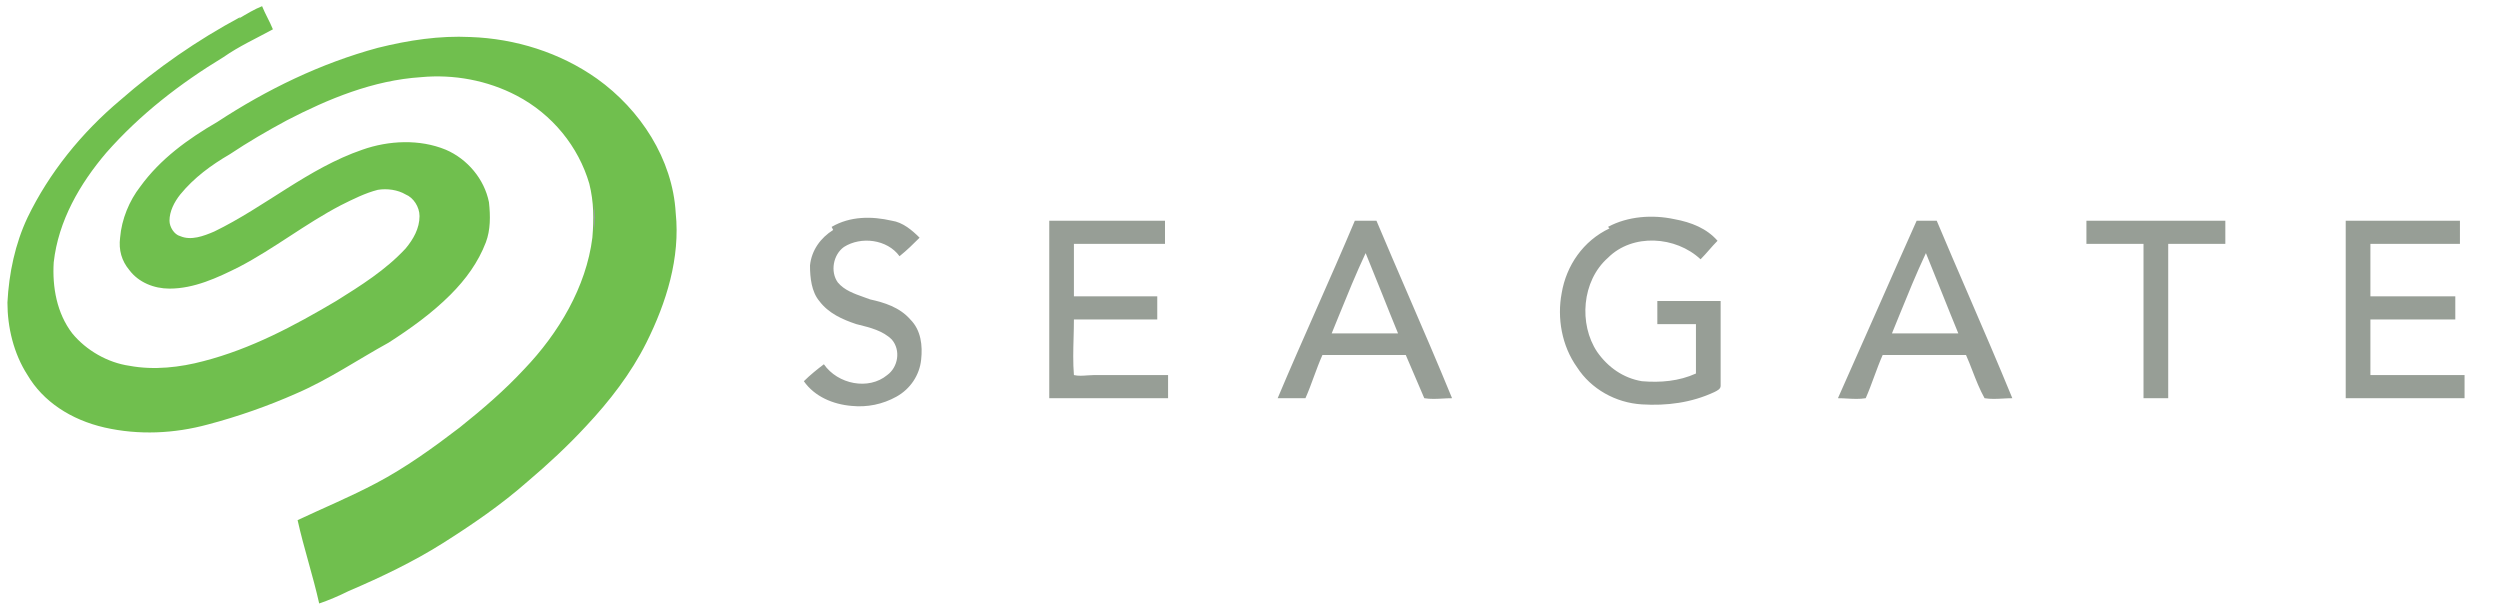
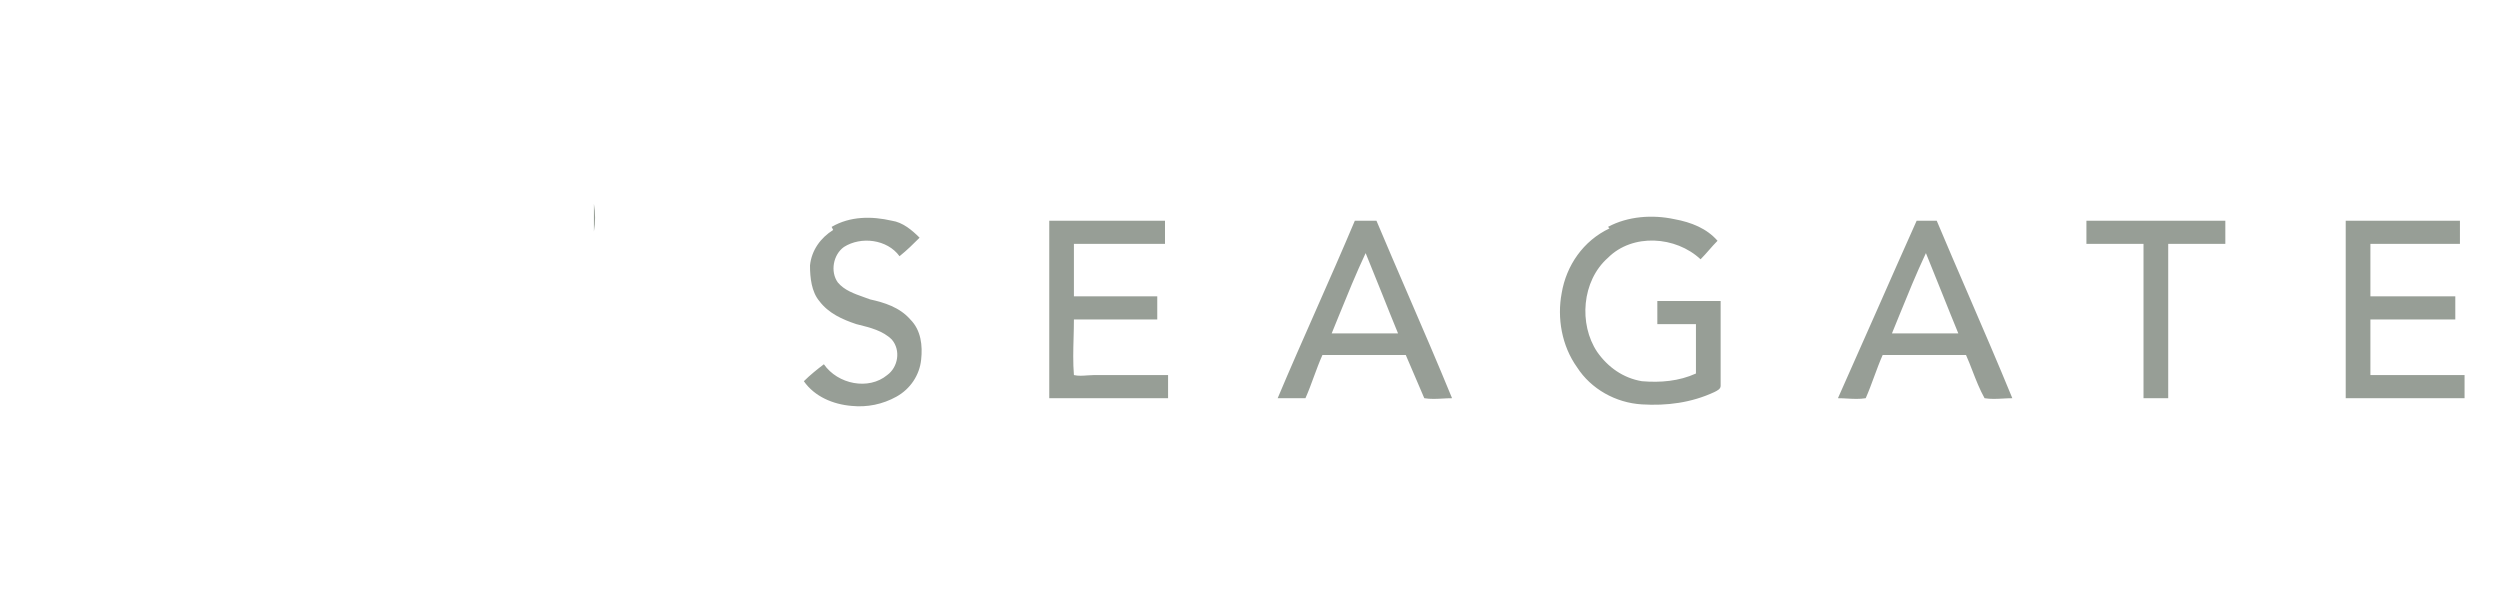
<svg xmlns="http://www.w3.org/2000/svg" width="74" height="18" viewBox="0 0 74 18" fill="none">
-   <path d="M7.073 0.548C7.301 0.411 7.529 0.274 7.758 0.183C7.849 0.411 7.986 0.639 8.078 0.868C7.575 1.142 7.073 1.37 6.616 1.69C5.336 2.467 4.149 3.381 3.144 4.523C2.367 5.436 1.727 6.533 1.59 7.766C1.545 8.497 1.682 9.274 2.139 9.868C2.55 10.37 3.189 10.736 3.829 10.827C4.56 10.964 5.336 10.873 6.022 10.69C7.438 10.325 8.717 9.639 9.951 8.909C10.682 8.452 11.413 7.995 12.007 7.355C12.235 7.081 12.418 6.761 12.418 6.396C12.418 6.122 12.235 5.848 12.007 5.756C11.778 5.619 11.458 5.573 11.184 5.619C10.819 5.711 10.453 5.893 10.088 6.076C9.037 6.624 8.123 7.355 7.073 7.903C6.433 8.223 5.748 8.543 5.017 8.543C4.56 8.543 4.103 8.36 3.829 7.995C3.6 7.721 3.509 7.401 3.555 7.035C3.6 6.487 3.829 5.939 4.149 5.528C4.743 4.705 5.565 4.112 6.433 3.609C7.895 2.65 9.494 1.873 11.184 1.416C12.098 1.188 13.012 1.051 13.925 1.096C15.25 1.142 16.575 1.553 17.672 2.33C18.951 3.244 19.91 4.705 20.001 6.304C20.139 7.629 19.727 8.954 19.133 10.142C18.677 11.056 18.037 11.878 17.352 12.609C16.803 13.203 16.21 13.751 15.616 14.254C14.839 14.939 13.971 15.533 13.103 16.081C12.235 16.629 11.276 17.086 10.316 17.497C10.042 17.634 9.722 17.771 9.448 17.863C9.265 17.041 8.991 16.218 8.809 15.396C9.585 15.03 10.362 14.71 11.139 14.299C12.007 13.842 12.829 13.249 13.605 12.655C14.291 12.107 14.93 11.558 15.524 10.919C16.529 9.868 17.352 8.497 17.534 7.035C17.58 6.487 17.58 5.985 17.443 5.436C17.123 4.34 16.347 3.381 15.296 2.832C14.428 2.376 13.423 2.193 12.463 2.284C11.047 2.376 9.722 2.924 8.489 3.563C7.895 3.883 7.347 4.203 6.798 4.568C6.25 4.888 5.748 5.254 5.336 5.756C5.154 5.985 5.017 6.259 5.017 6.533C5.017 6.716 5.154 6.944 5.336 6.99C5.656 7.127 6.022 6.99 6.342 6.853C7.849 6.122 9.128 4.98 10.727 4.431C11.504 4.157 12.418 4.112 13.194 4.431C13.834 4.705 14.336 5.299 14.473 5.985C14.519 6.396 14.519 6.807 14.382 7.172C14.154 7.766 13.788 8.269 13.331 8.726C12.783 9.274 12.144 9.731 11.504 10.142C10.59 10.645 9.722 11.239 8.763 11.65C7.941 12.015 7.027 12.335 6.159 12.563C5.154 12.837 4.103 12.883 3.098 12.655C2.093 12.426 1.27 11.878 0.814 11.101C0.402 10.462 0.22 9.685 0.22 8.954C0.265 8.086 0.448 7.218 0.814 6.441C1.453 5.117 2.413 3.929 3.555 2.969C4.651 2.01 5.839 1.188 7.118 0.502L7.073 0.548Z" fill="#70BF4E" />
  <path fill-rule="evenodd" clip-rule="evenodd" d="M17.58 6.853V6.031C17.626 6.305 17.626 6.579 17.58 6.853ZM26.398 6.533C25.804 6.396 25.164 6.396 24.616 6.716L24.662 6.807C24.296 7.036 24.022 7.401 23.976 7.858C23.976 8.223 24.022 8.635 24.25 8.909C24.524 9.274 24.936 9.457 25.347 9.594C25.365 9.599 25.383 9.603 25.402 9.608C25.753 9.695 26.137 9.79 26.398 10.051C26.672 10.371 26.58 10.873 26.261 11.102C25.712 11.558 24.799 11.376 24.387 10.782C24.205 10.919 23.976 11.102 23.794 11.284C24.113 11.741 24.662 11.97 25.21 12.015C25.667 12.061 26.123 11.97 26.535 11.741C26.946 11.513 27.22 11.102 27.266 10.645C27.311 10.234 27.266 9.777 26.946 9.457C26.626 9.091 26.169 8.954 25.758 8.863C25.698 8.84 25.637 8.819 25.578 8.798C25.276 8.691 24.989 8.589 24.799 8.36C24.57 8.041 24.662 7.538 24.981 7.31C25.484 6.99 26.261 7.081 26.626 7.584C26.854 7.401 27.037 7.218 27.22 7.036L27.22 7.036C26.991 6.807 26.717 6.579 26.398 6.533ZM49.56 6.487C48.92 6.35 48.19 6.396 47.596 6.716L47.641 6.761C46.865 7.127 46.362 7.858 46.225 8.68C46.088 9.411 46.225 10.234 46.682 10.873C47.093 11.513 47.824 11.924 48.601 11.97C49.332 12.015 50.063 11.924 50.748 11.604C50.839 11.558 50.931 11.513 50.931 11.421V8.909H49.057V9.594H50.2V11.056C49.697 11.284 49.149 11.33 48.601 11.284C48.052 11.193 47.596 10.873 47.276 10.416C46.727 9.594 46.819 8.315 47.596 7.63C48.327 6.899 49.606 6.99 50.337 7.675C50.428 7.584 50.508 7.492 50.588 7.401C50.668 7.31 50.748 7.218 50.839 7.127C50.519 6.761 50.063 6.579 49.56 6.487ZM34.484 6.533H31.103H31.058V11.787H34.575V11.102H32.382C32.323 11.102 32.259 11.106 32.193 11.111C32.056 11.122 31.912 11.132 31.788 11.102C31.758 10.736 31.768 10.371 31.778 10.005C31.783 9.822 31.788 9.64 31.788 9.457H34.255V8.772H31.788V7.218H34.484V6.533ZM40.743 6.533H40.103C39.738 7.401 39.349 8.281 38.961 9.16C38.573 10.039 38.184 10.919 37.819 11.787H38.641C38.733 11.581 38.813 11.364 38.892 11.147C38.972 10.93 39.052 10.713 39.144 10.508H41.611C41.702 10.713 41.794 10.93 41.885 11.147C41.976 11.364 42.068 11.581 42.159 11.787C42.342 11.817 42.525 11.807 42.707 11.797C42.799 11.792 42.89 11.787 42.981 11.787C42.551 10.738 42.105 9.705 41.661 8.678C41.352 7.961 41.043 7.247 40.743 6.533ZM57.327 6.533H56.733C56.344 7.401 55.956 8.281 55.568 9.16C55.179 10.039 54.791 10.919 54.403 11.787C54.494 11.787 54.585 11.792 54.677 11.797C54.859 11.807 55.042 11.817 55.225 11.787C55.316 11.581 55.396 11.364 55.476 11.147C55.556 10.93 55.636 10.713 55.727 10.508H58.194C58.262 10.659 58.323 10.816 58.384 10.975C58.49 11.248 58.598 11.527 58.743 11.787C58.925 11.817 59.108 11.807 59.291 11.797C59.382 11.792 59.474 11.787 59.565 11.787C59.135 10.738 58.688 9.705 58.245 8.678C57.935 7.961 57.627 7.247 57.327 6.533ZM65.87 6.533H61.758V7.218H63.448V11.787H64.179V7.218H65.87V6.533ZM72.814 6.533H69.433V11.787H72.951V11.102H70.164V9.457H72.677V8.772H70.164V7.218H72.814V6.533ZM39.633 9.34C39.561 9.518 39.489 9.694 39.418 9.868H41.382C41.222 9.48 41.062 9.08 40.903 8.68C40.743 8.28 40.583 7.881 40.423 7.492C40.139 8.095 39.883 8.725 39.633 9.34ZM56.217 9.34C56.145 9.518 56.073 9.694 56.002 9.868H57.966C57.806 9.48 57.646 9.08 57.486 8.68C57.326 8.28 57.166 7.881 57.007 7.492C56.723 8.095 56.467 8.725 56.217 9.34Z" fill="#979E96" />
</svg>